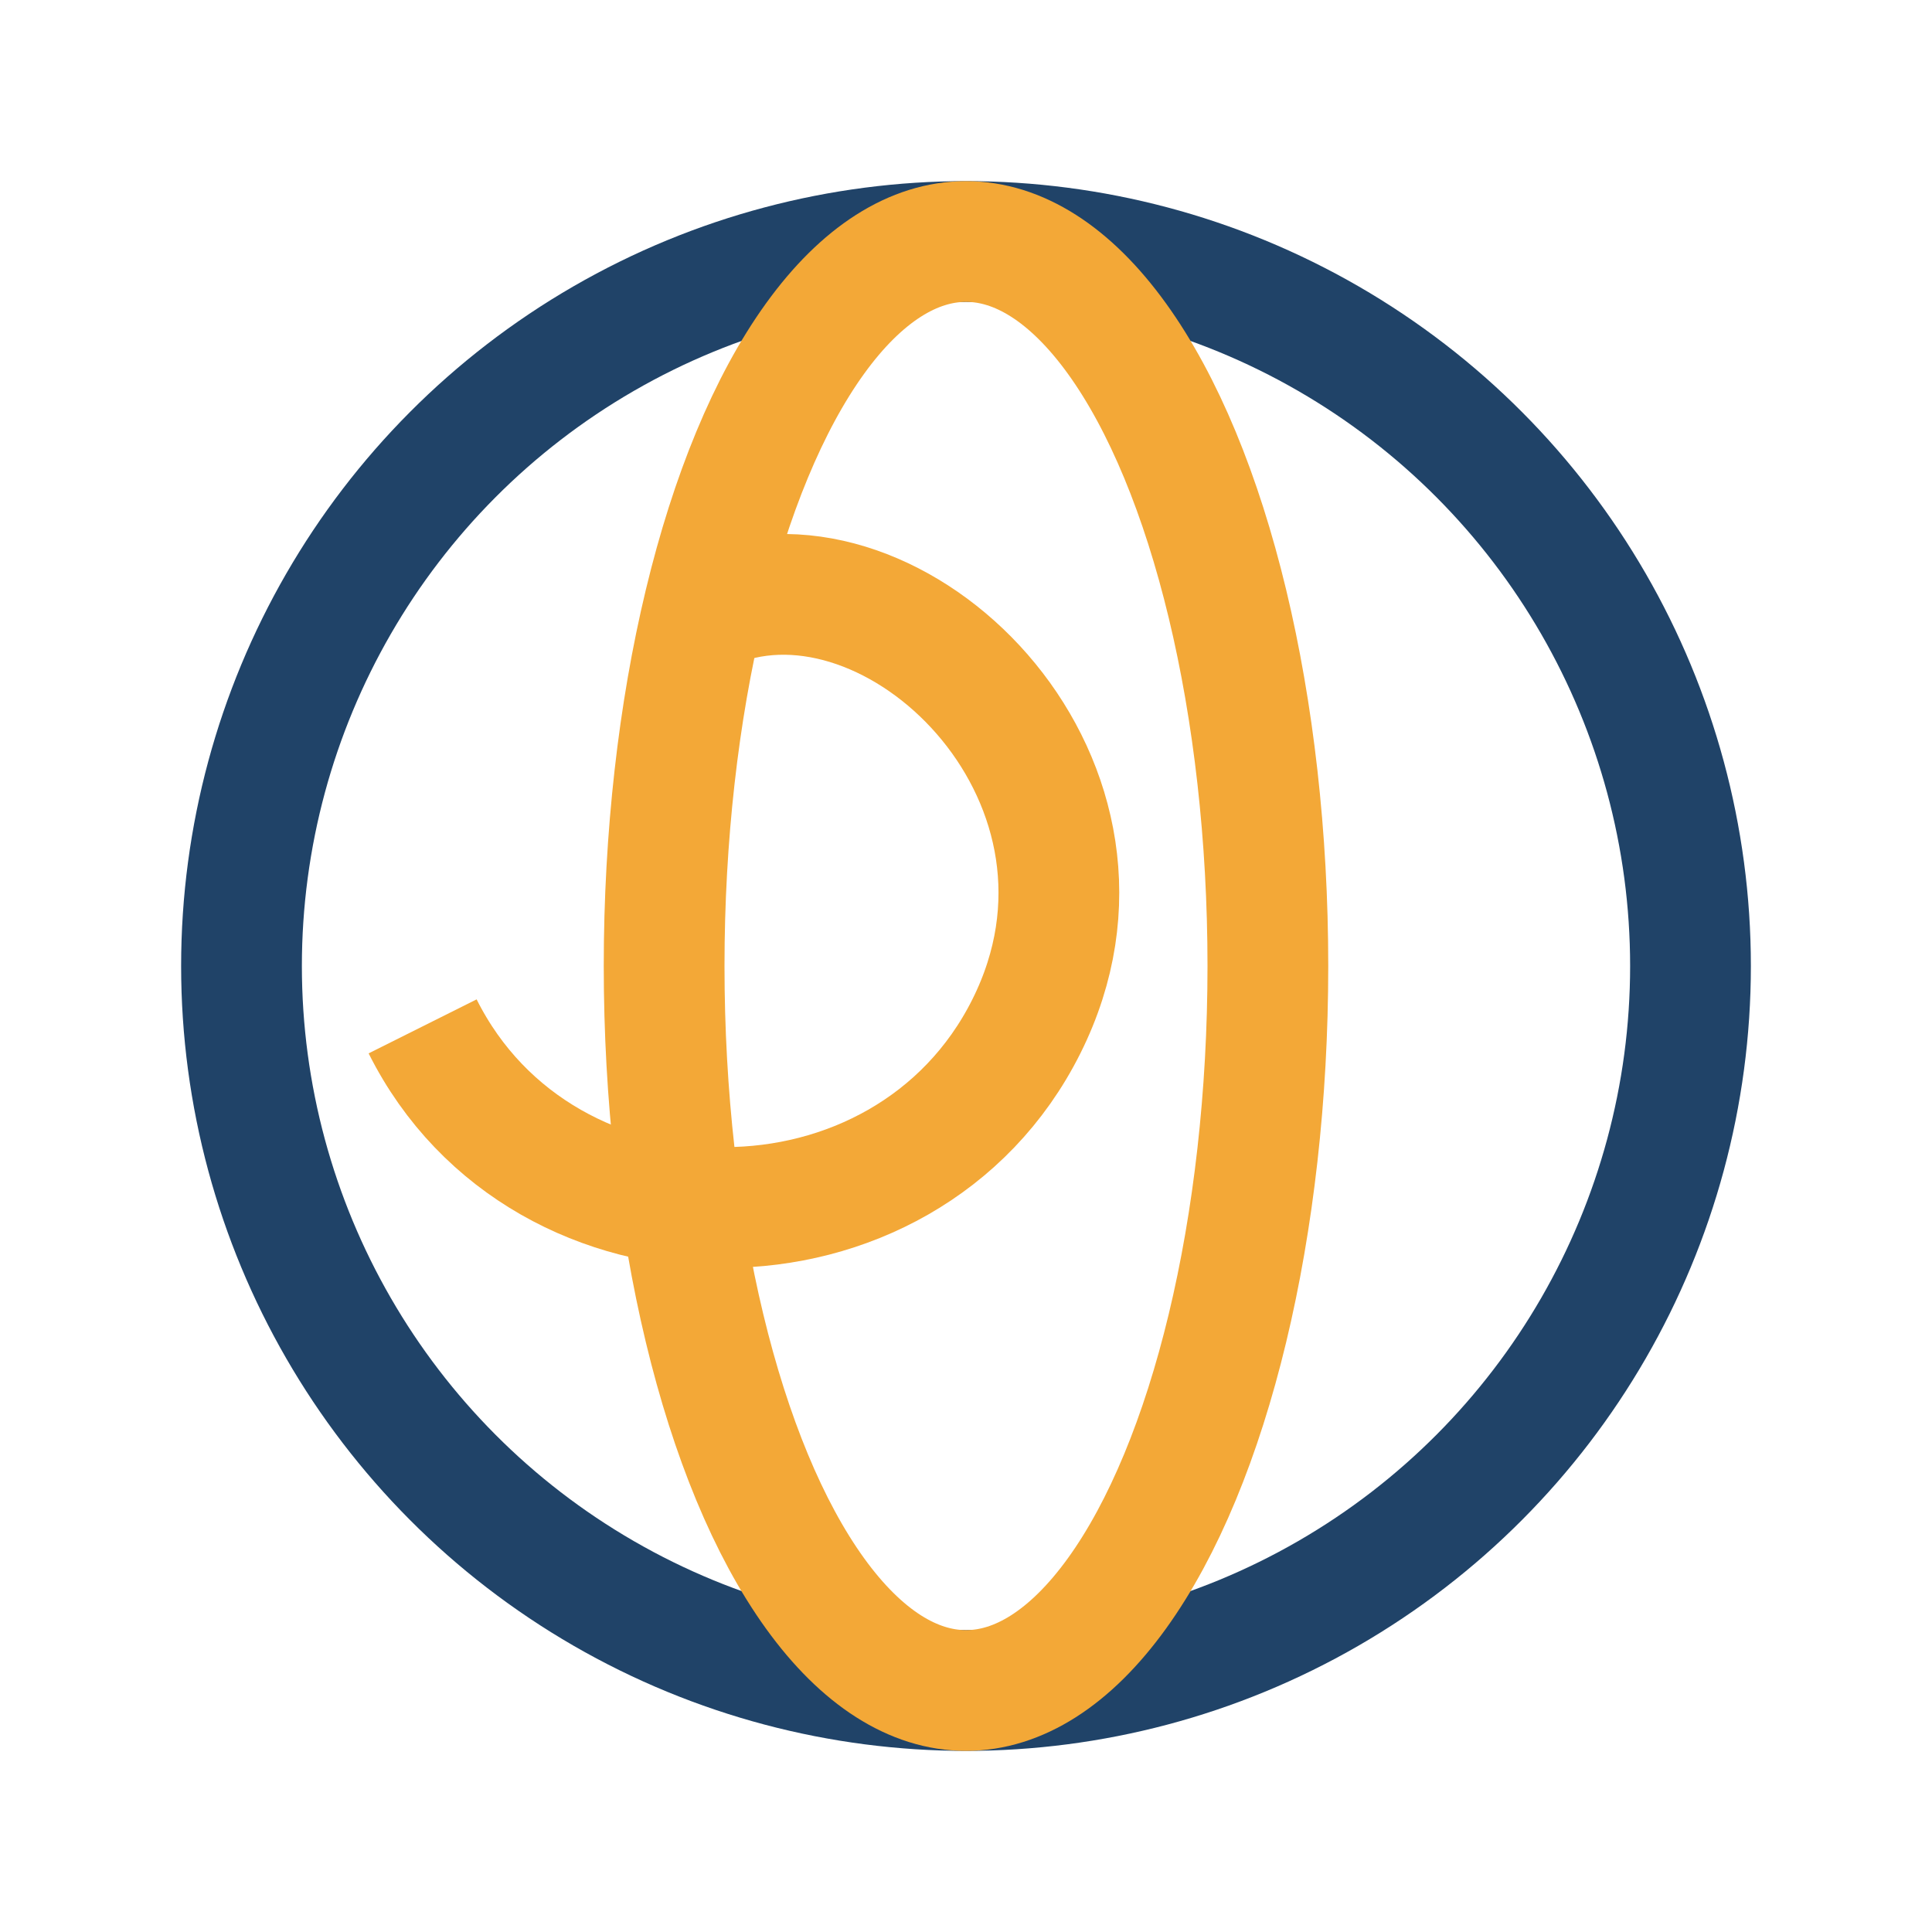
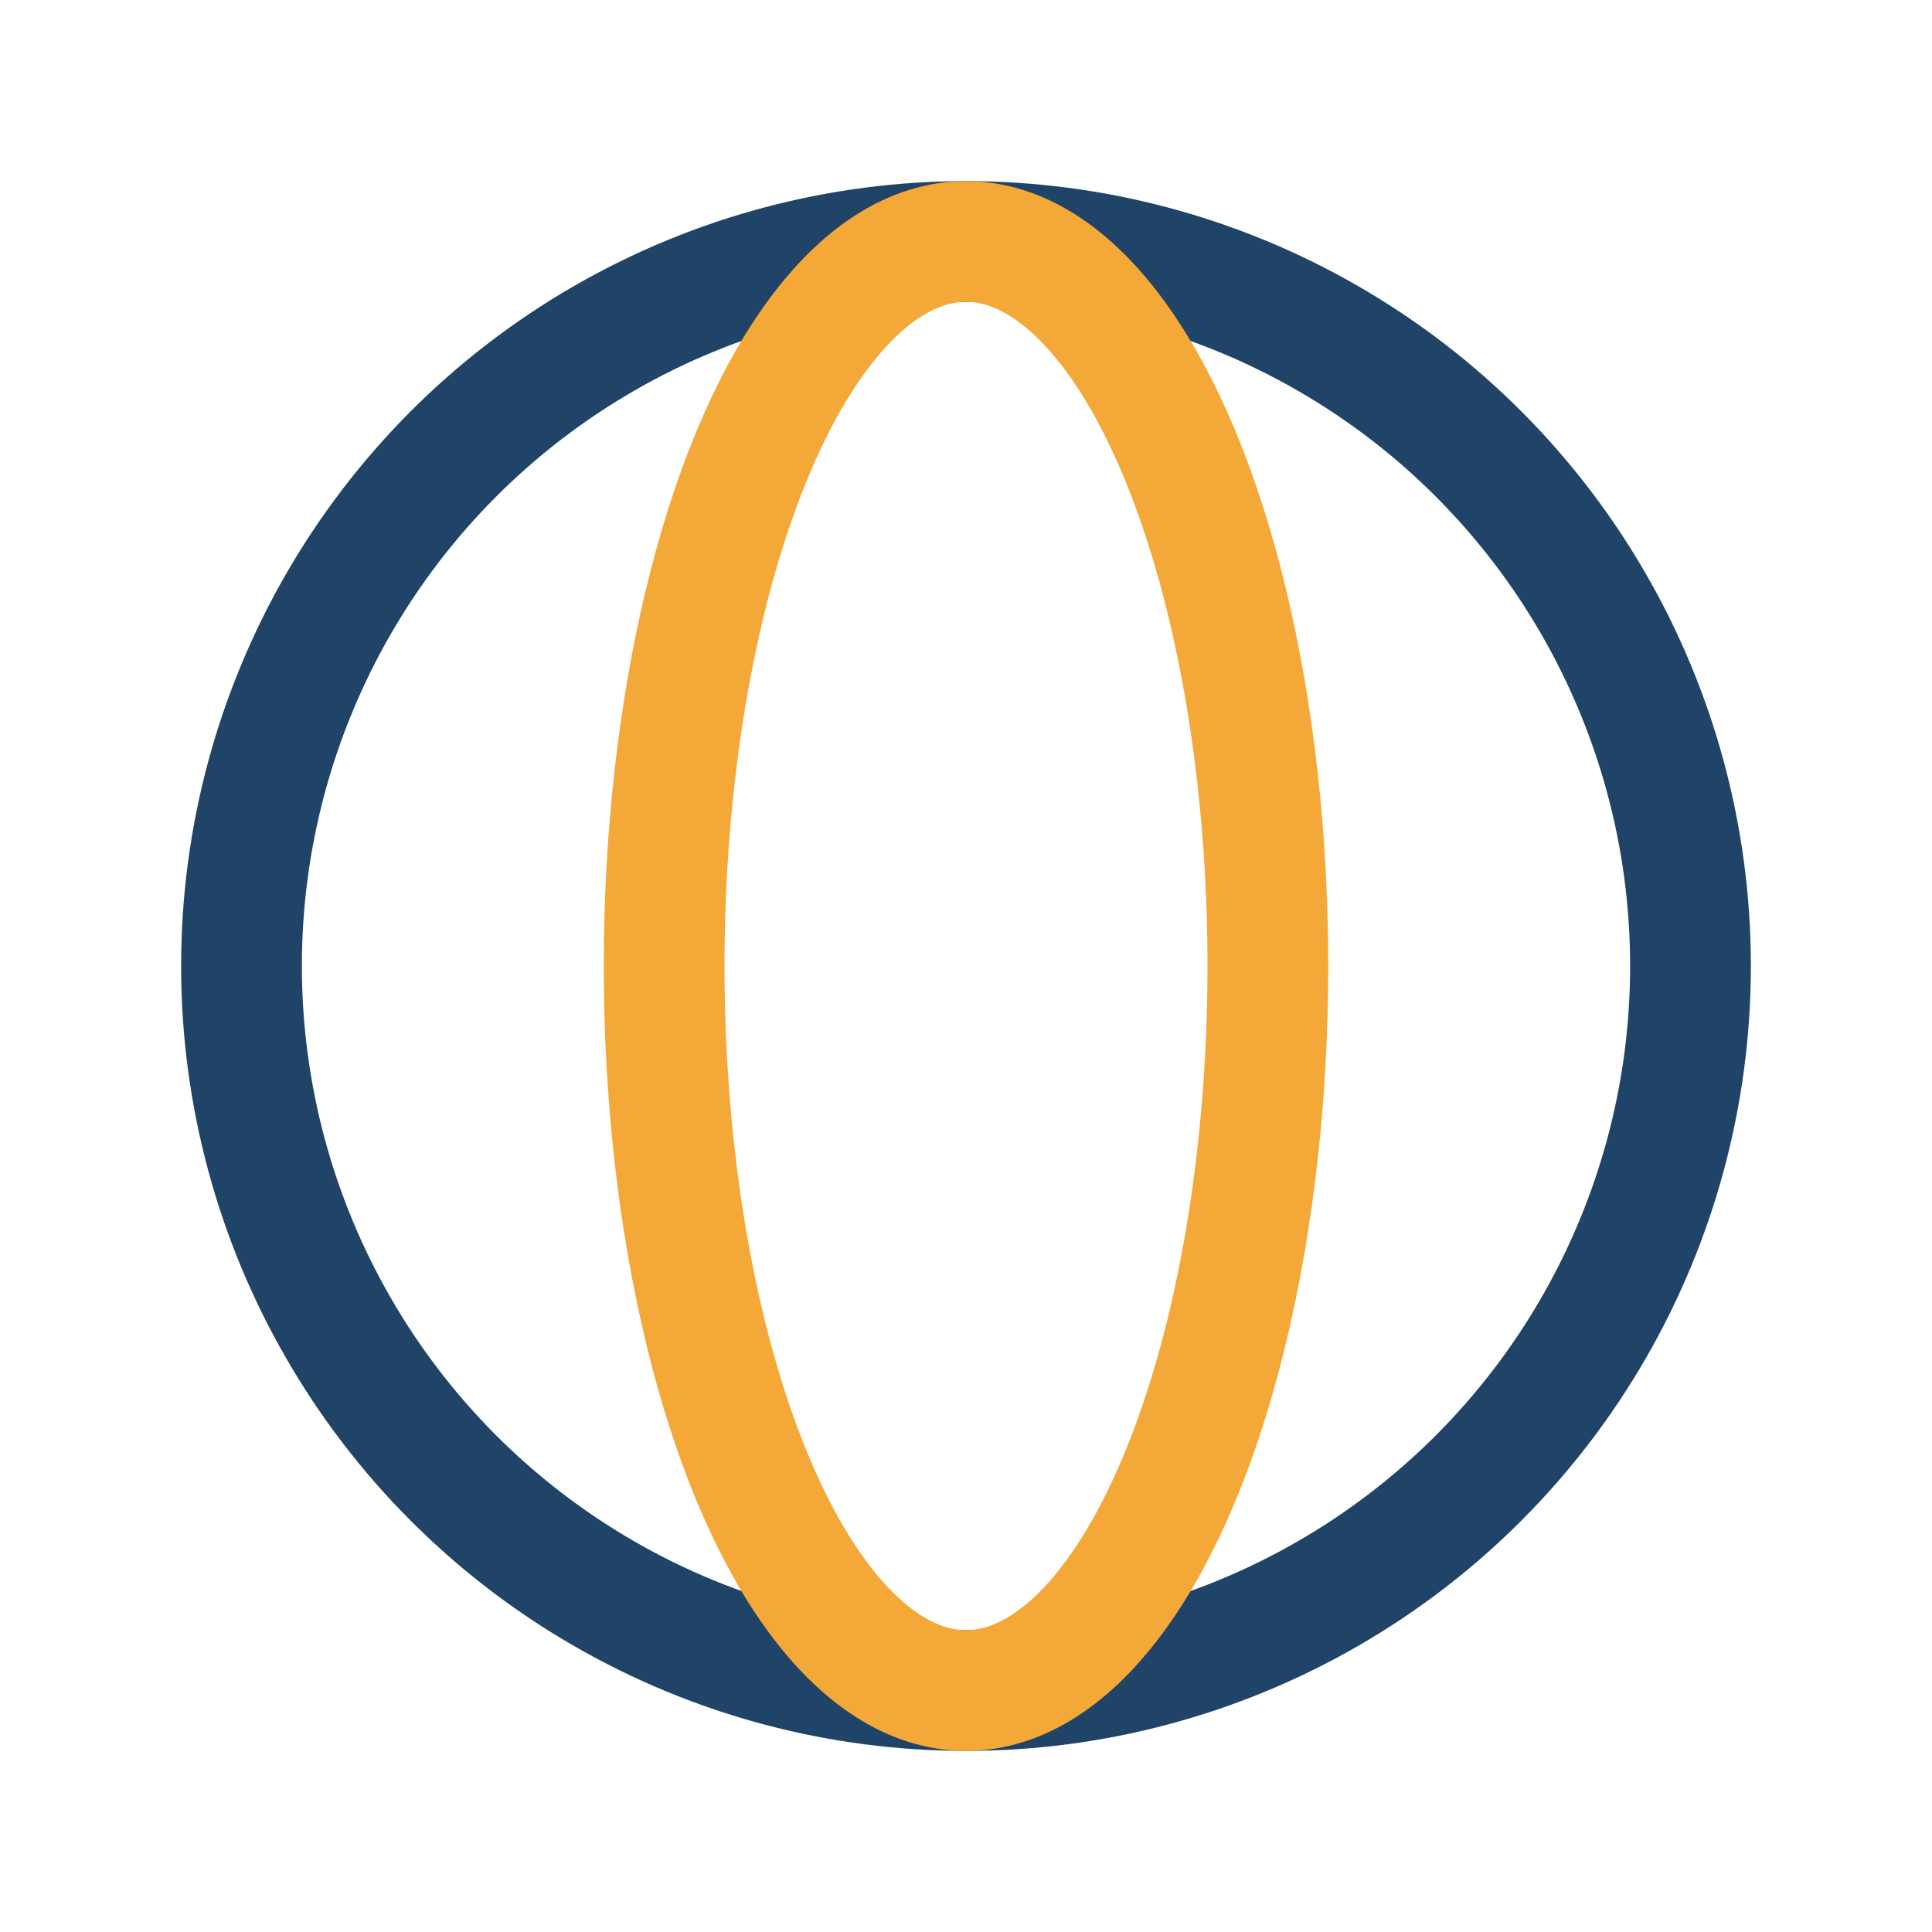
<svg xmlns="http://www.w3.org/2000/svg" width="32" height="32" viewBox="0 0 32 32">
  <circle cx="16" cy="16" r="12" fill="none" stroke="#204368" stroke-width="2" />
-   <path d="M7 17c2 4 8 4 10 0 2-4-2-8-5-7" fill="none" stroke="#F3A837" stroke-width="2" />
  <ellipse cx="16" cy="16" rx="5" ry="12" fill="none" stroke="#F3A837" stroke-width="2" />
</svg>